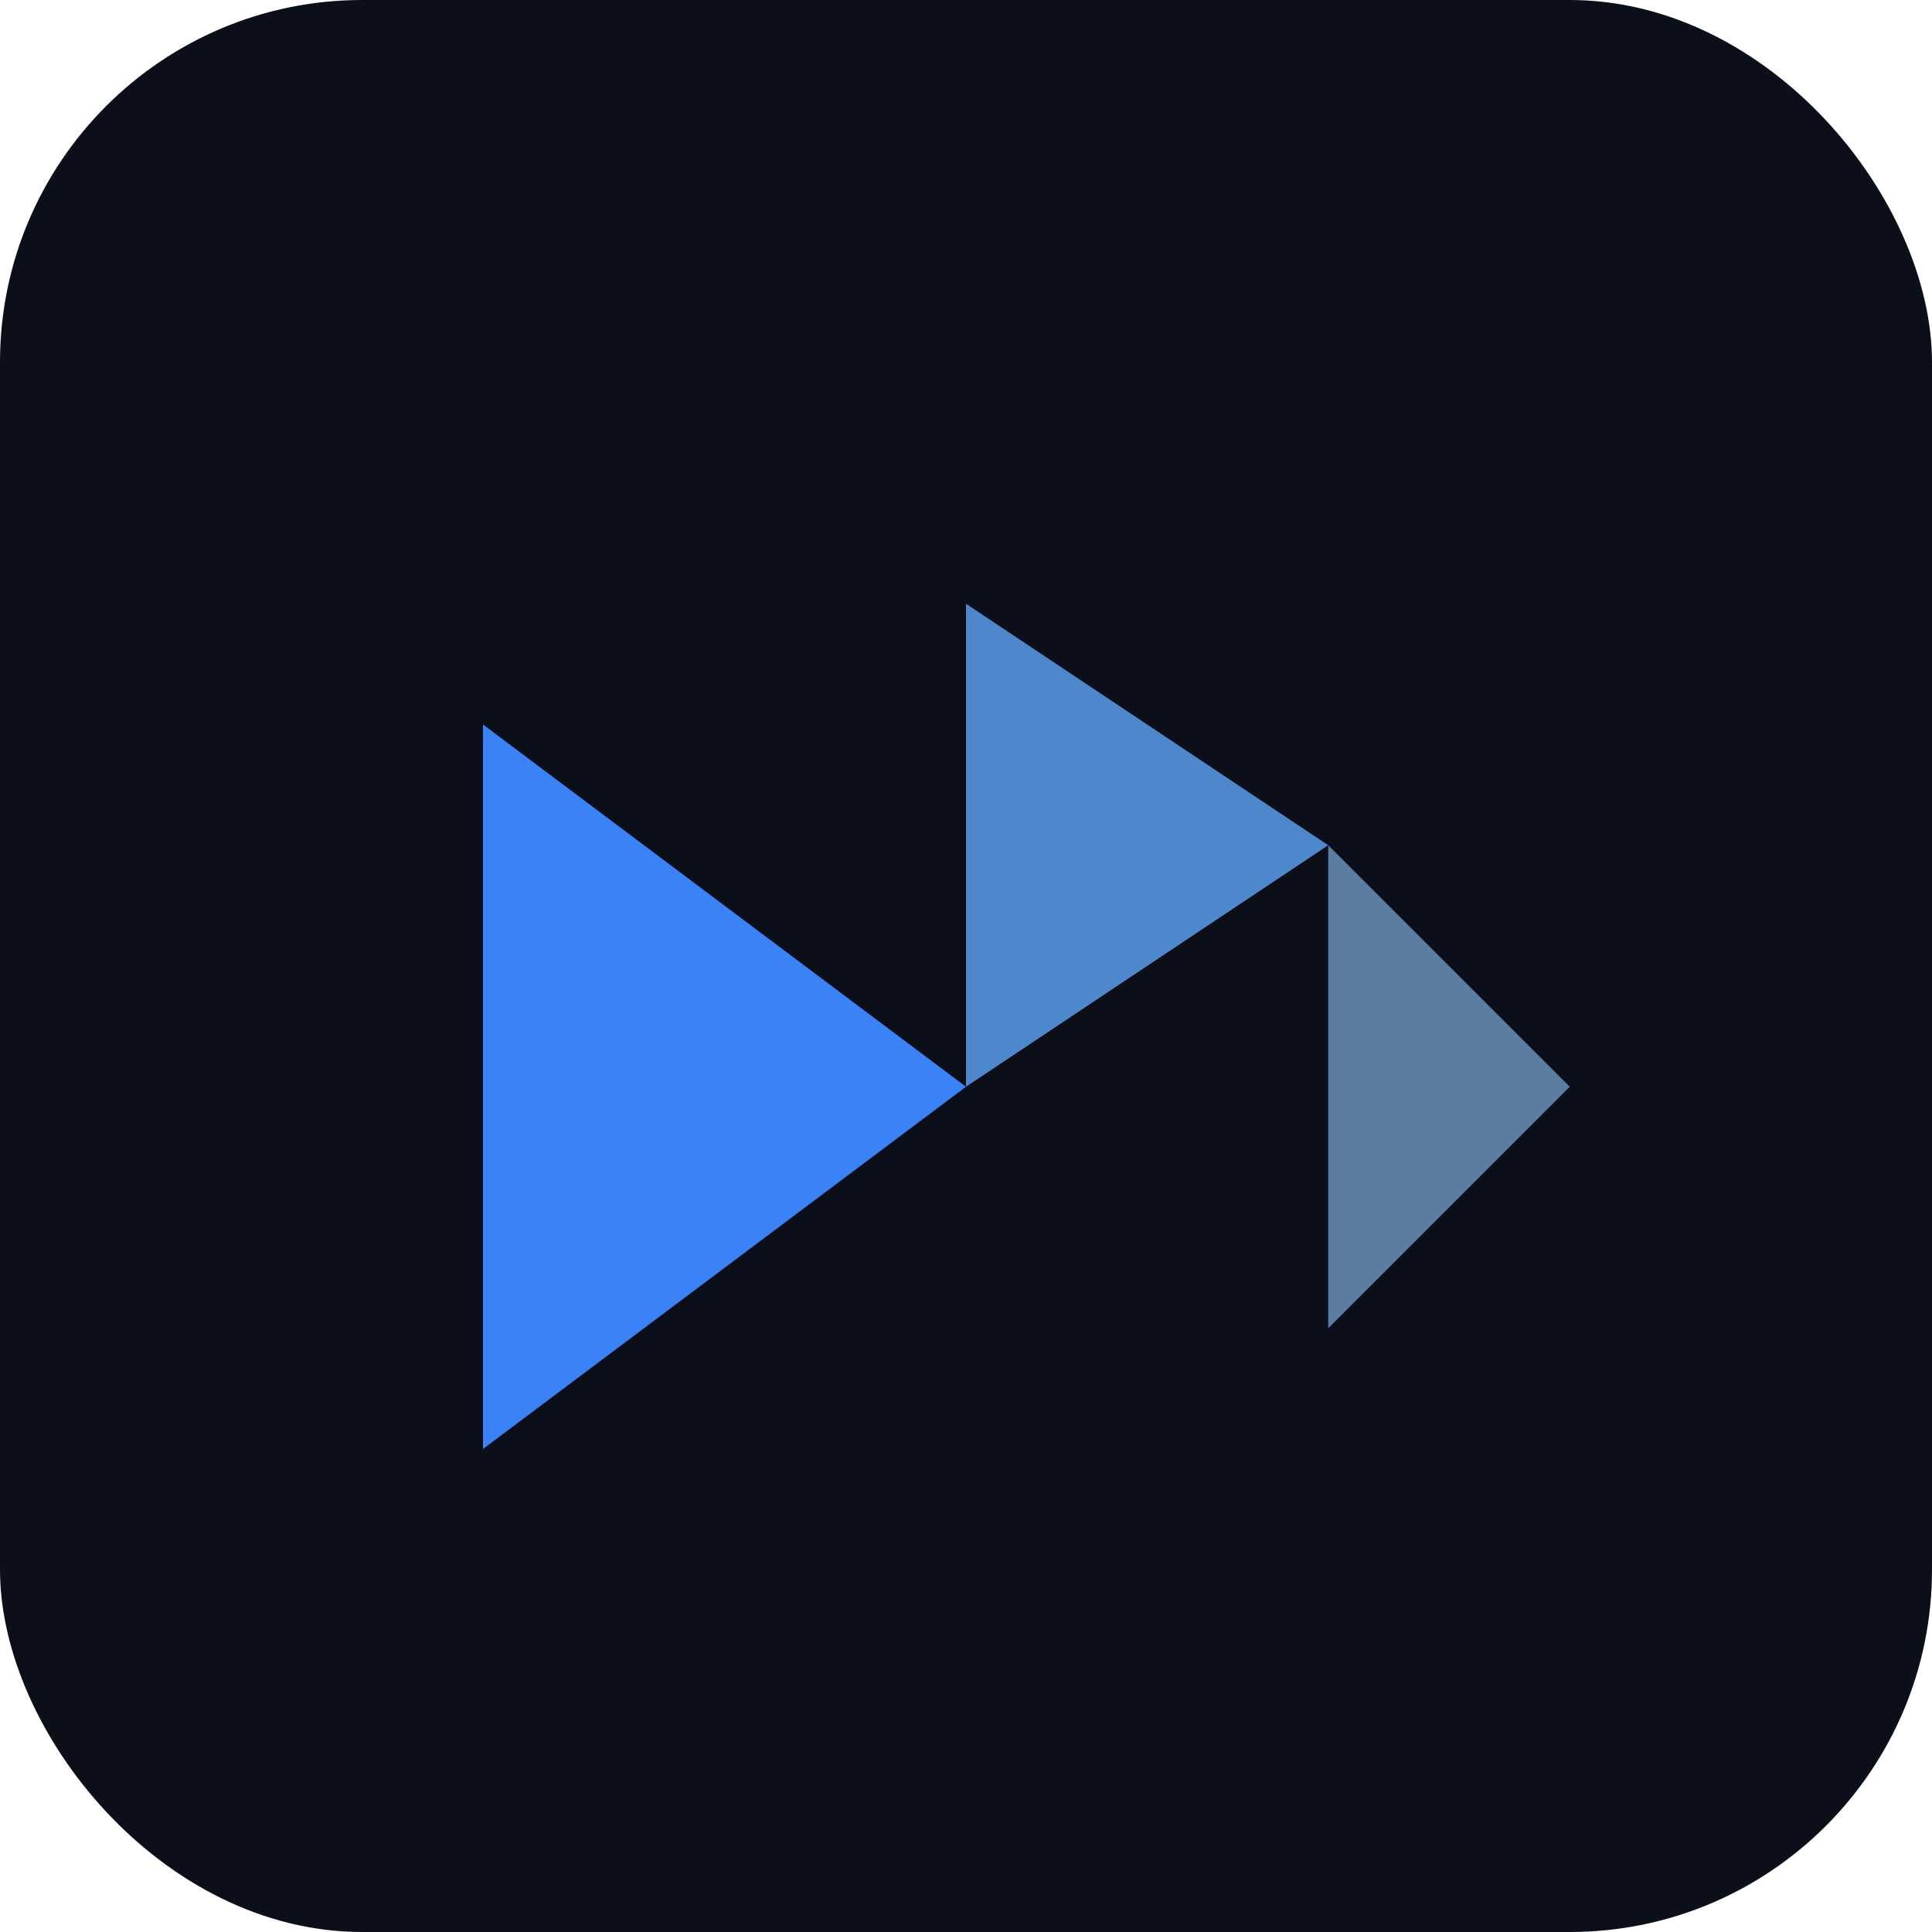
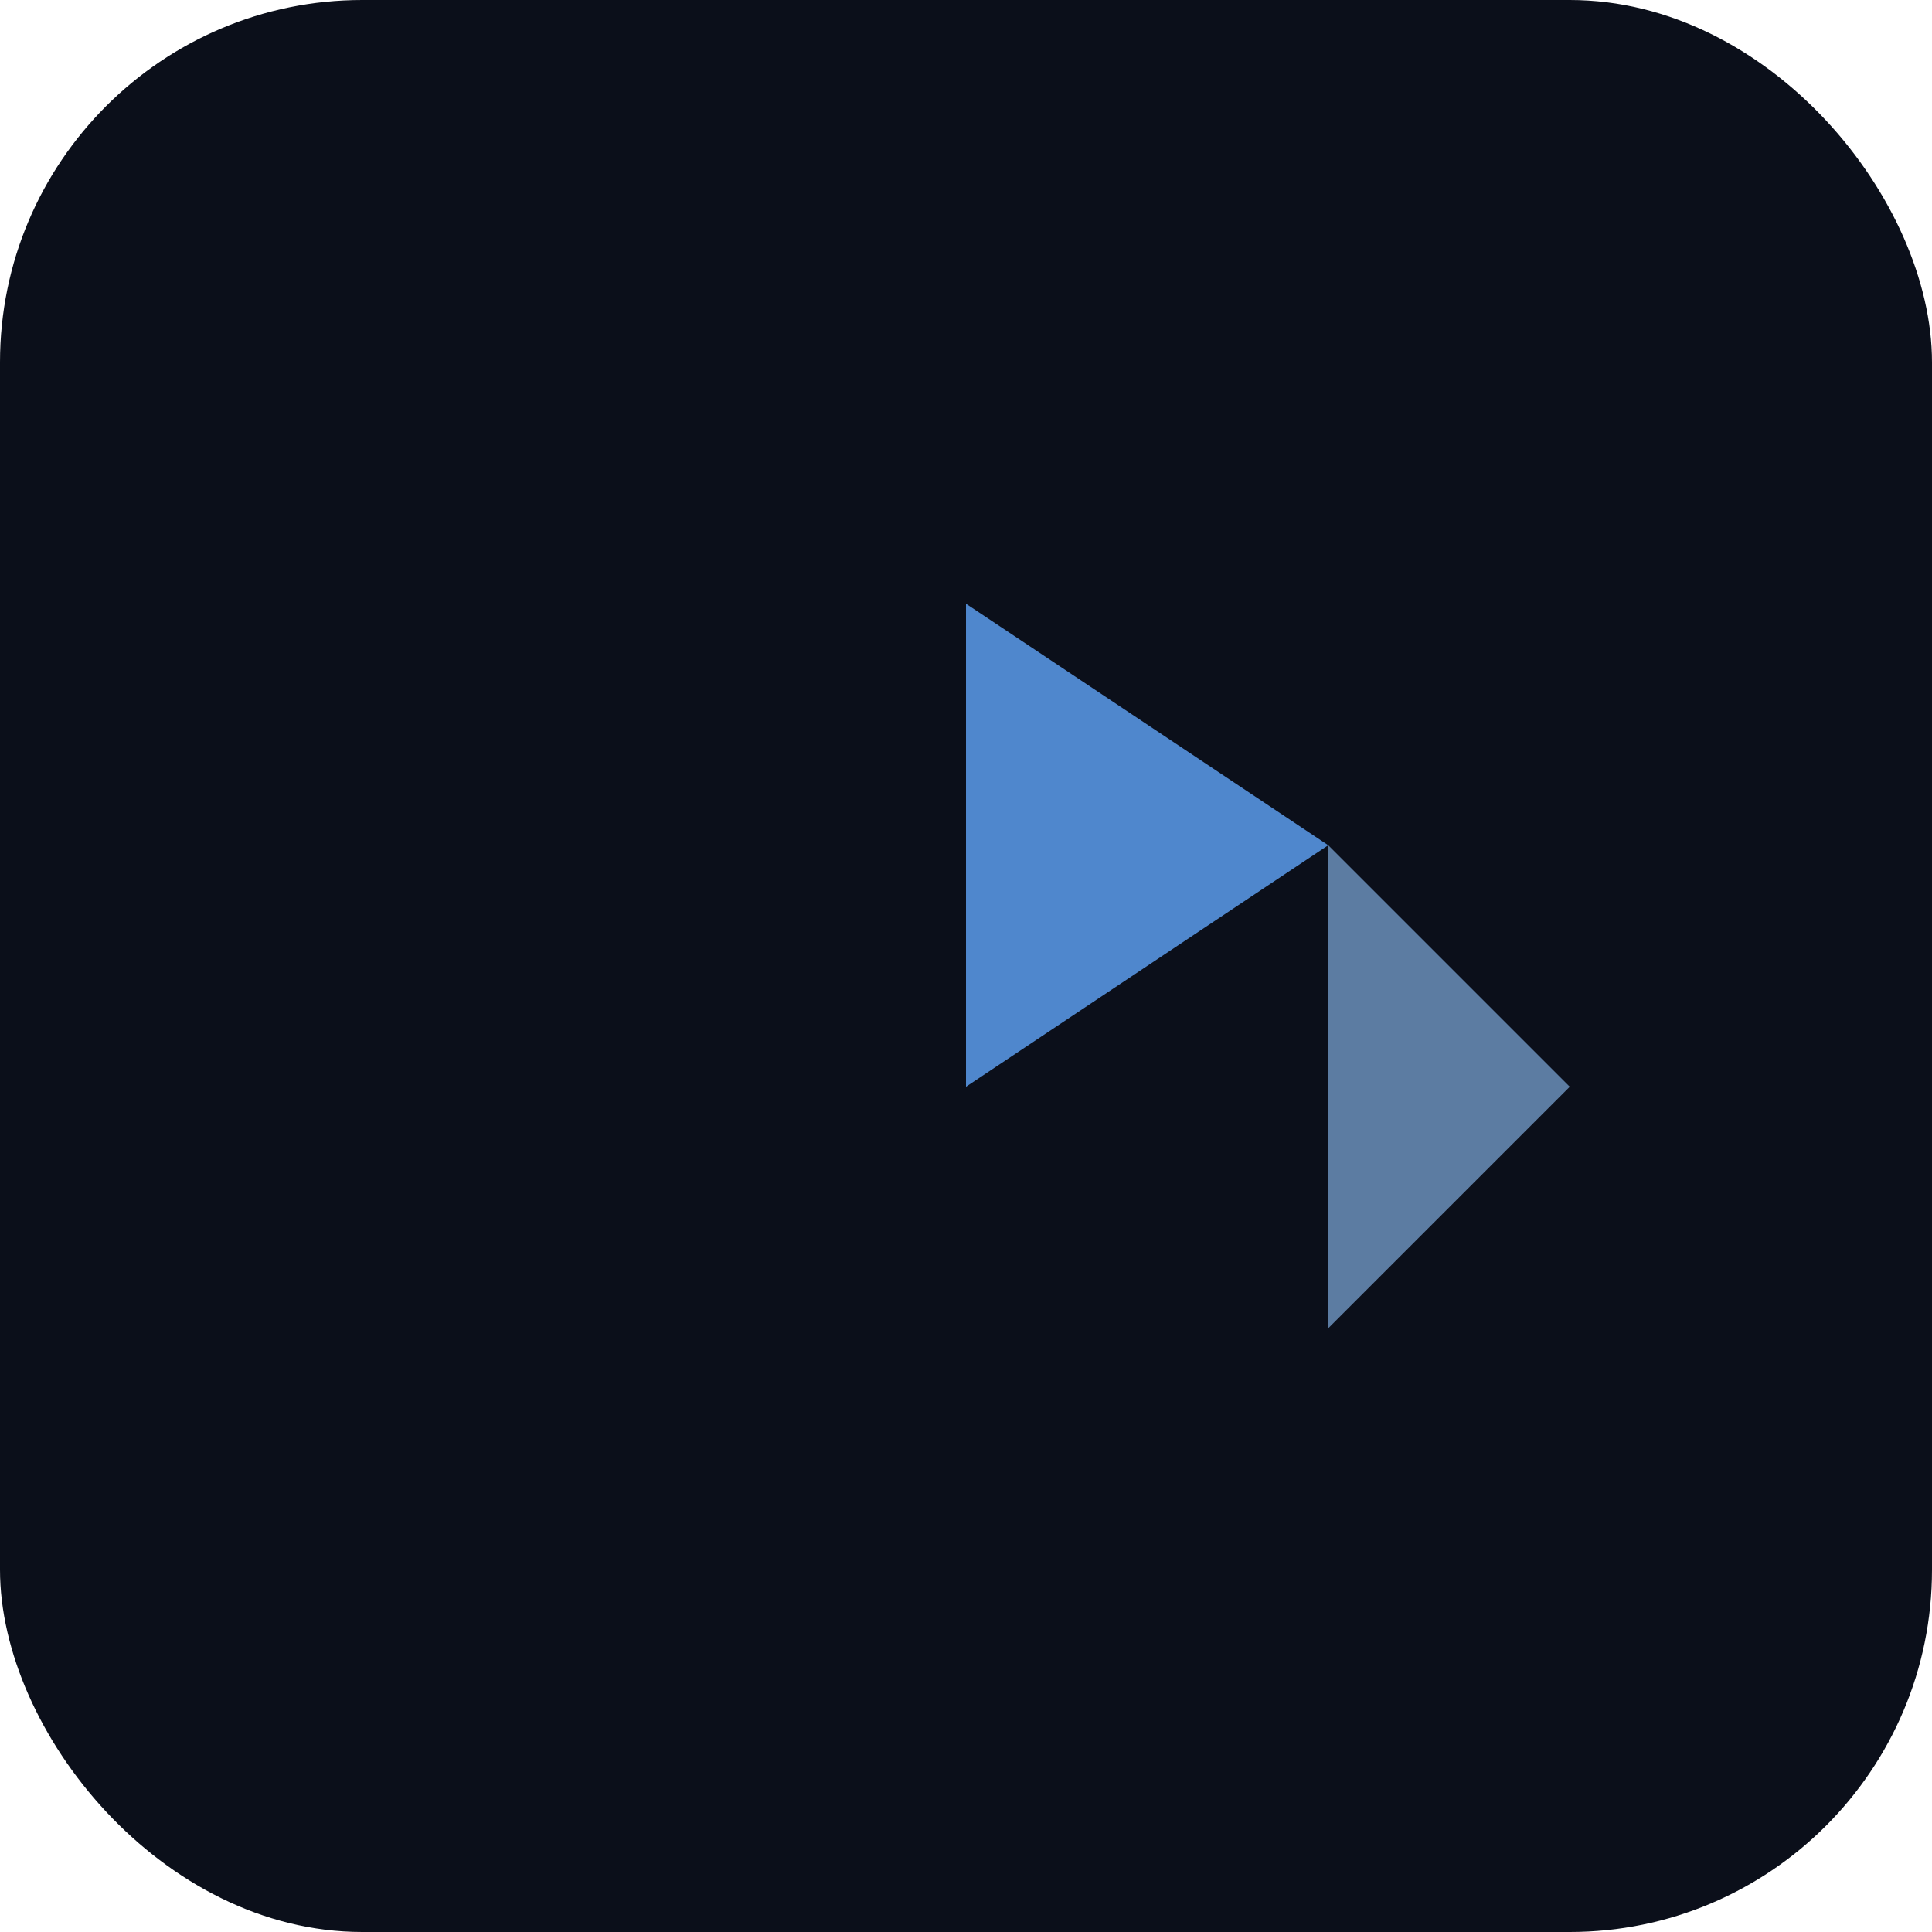
<svg xmlns="http://www.w3.org/2000/svg" viewBox="0 0 32 32" fill="none">
  <rect width="32" height="32" rx="6" fill="#0b0f1a" />
-   <path d="M8 12L16 18L8 24V12Z" fill="#3b82f6" />
  <path d="M16 10L22 14L16 18V10Z" fill="#60a5fa" opacity="0.8" />
  <path d="M22 14L26 18L22 22V14Z" fill="#93c5fd" opacity="0.6" />
</svg>